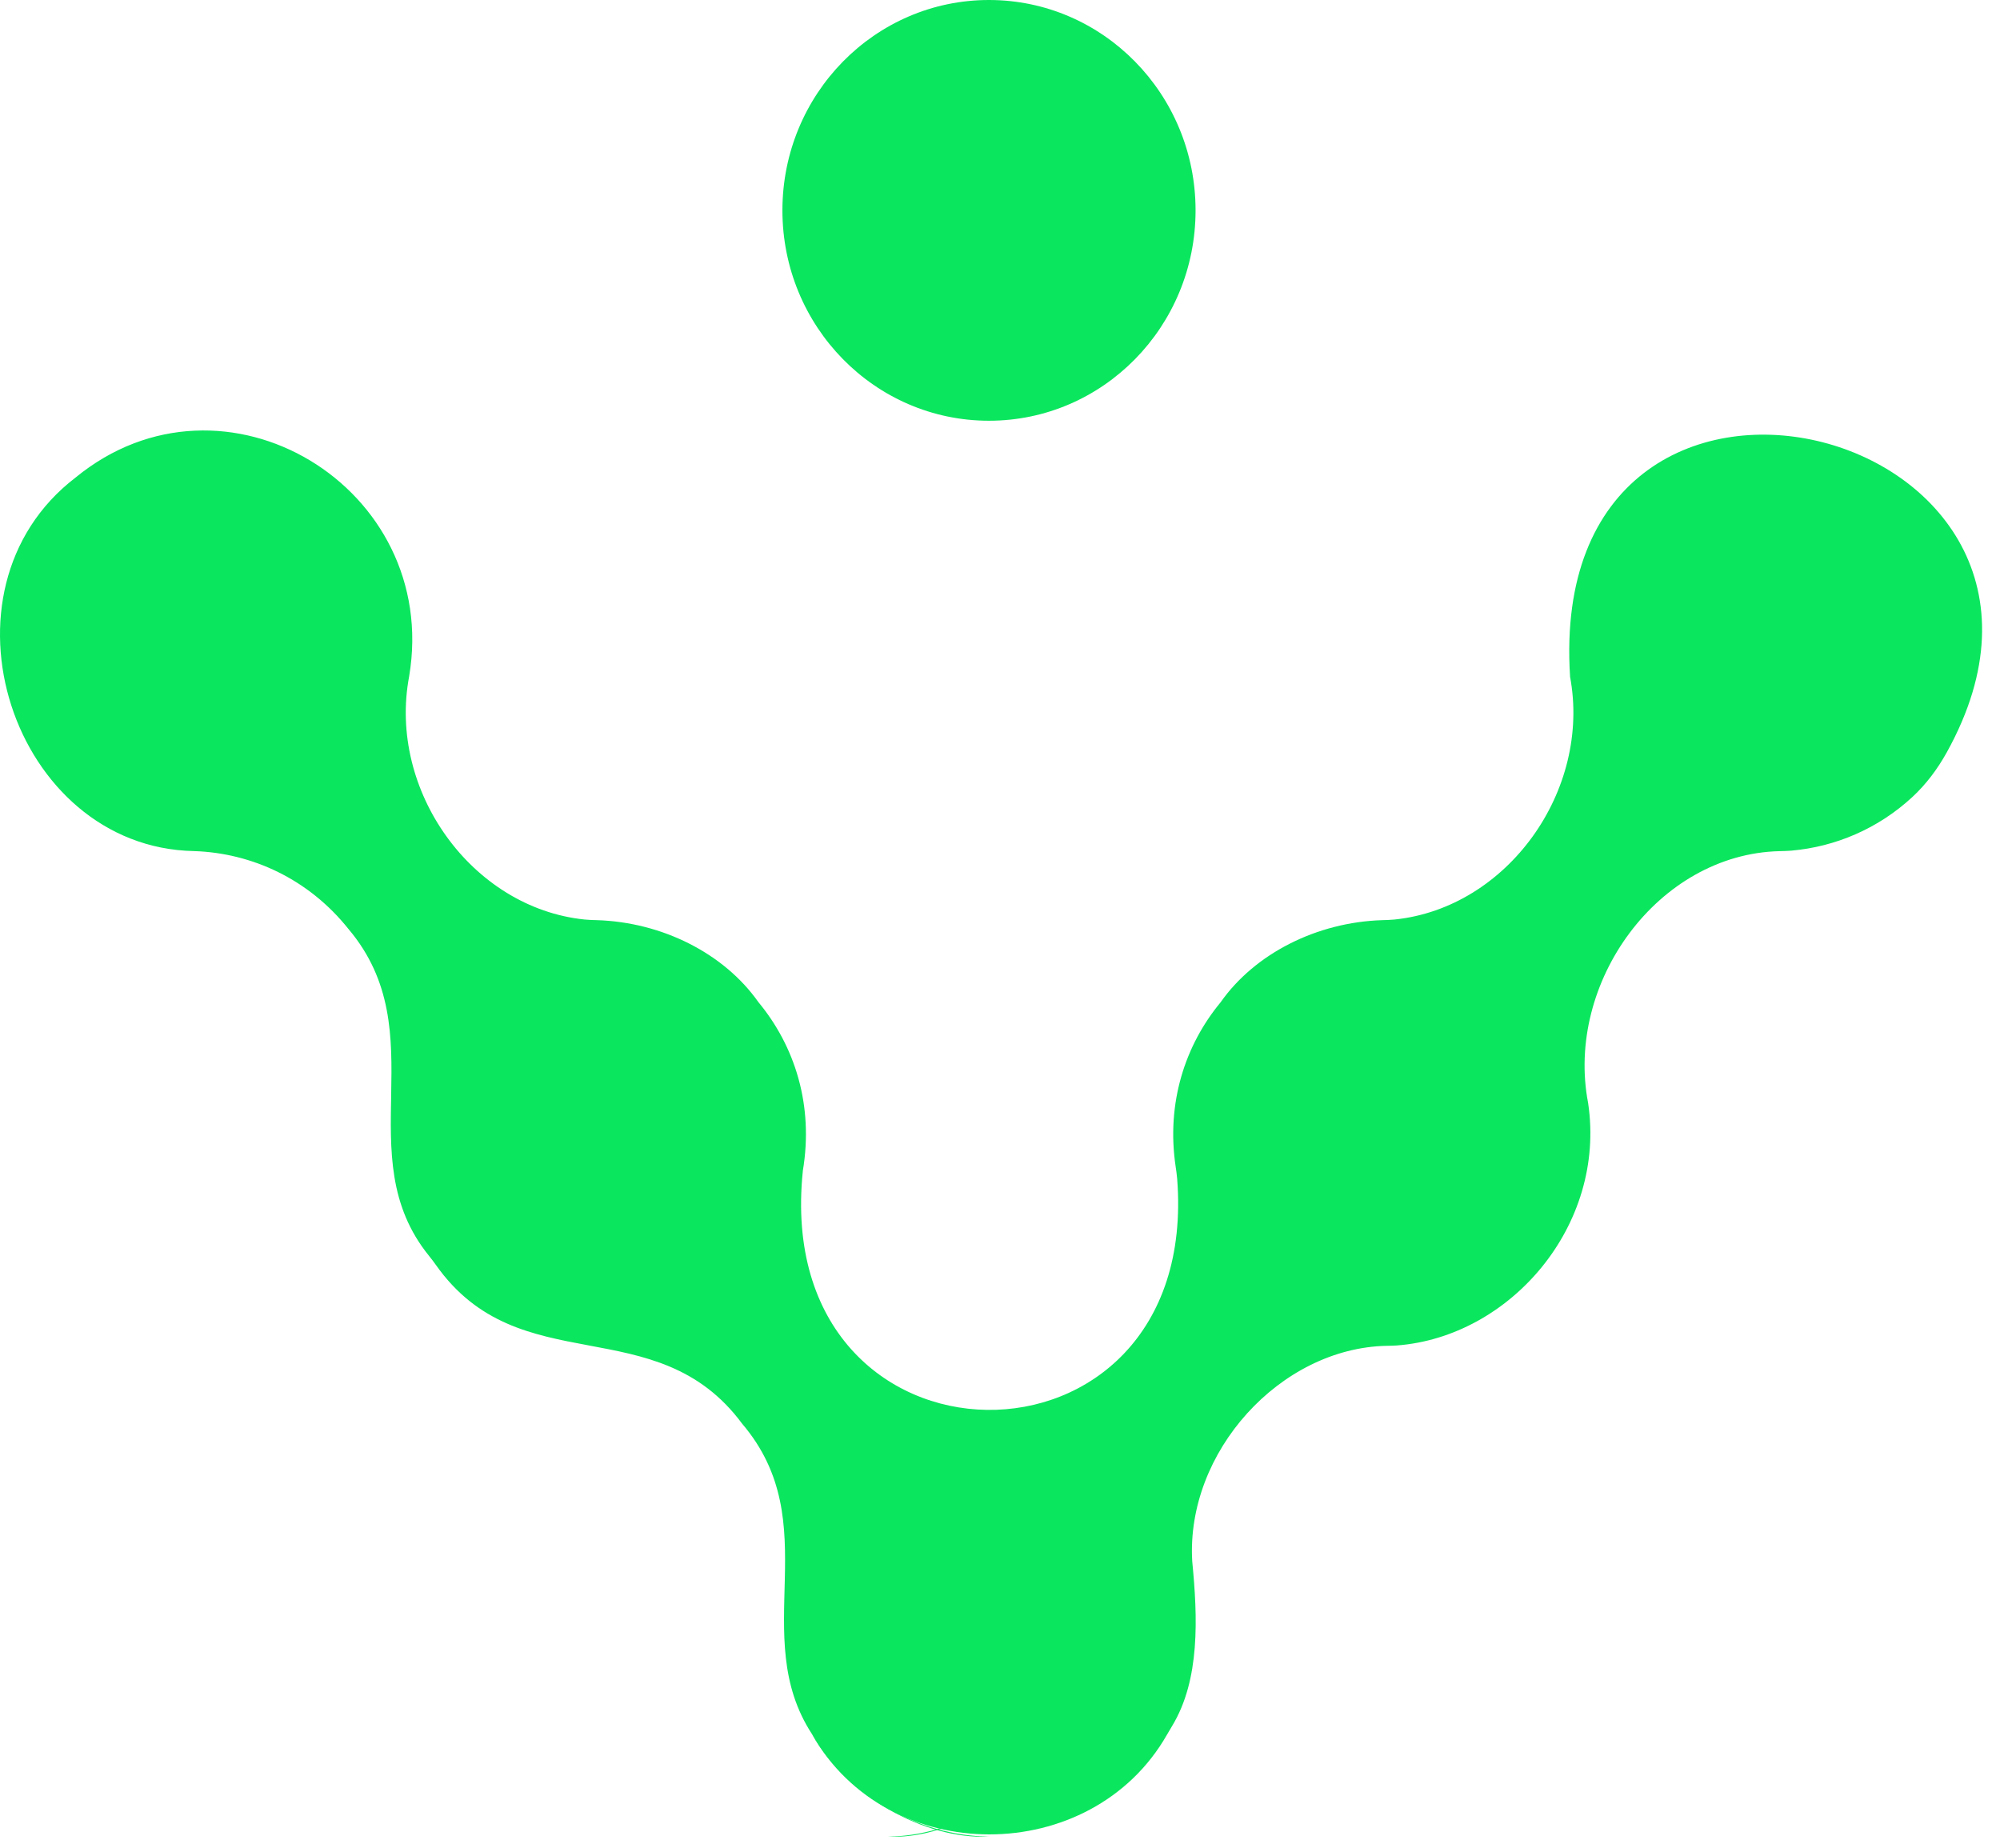
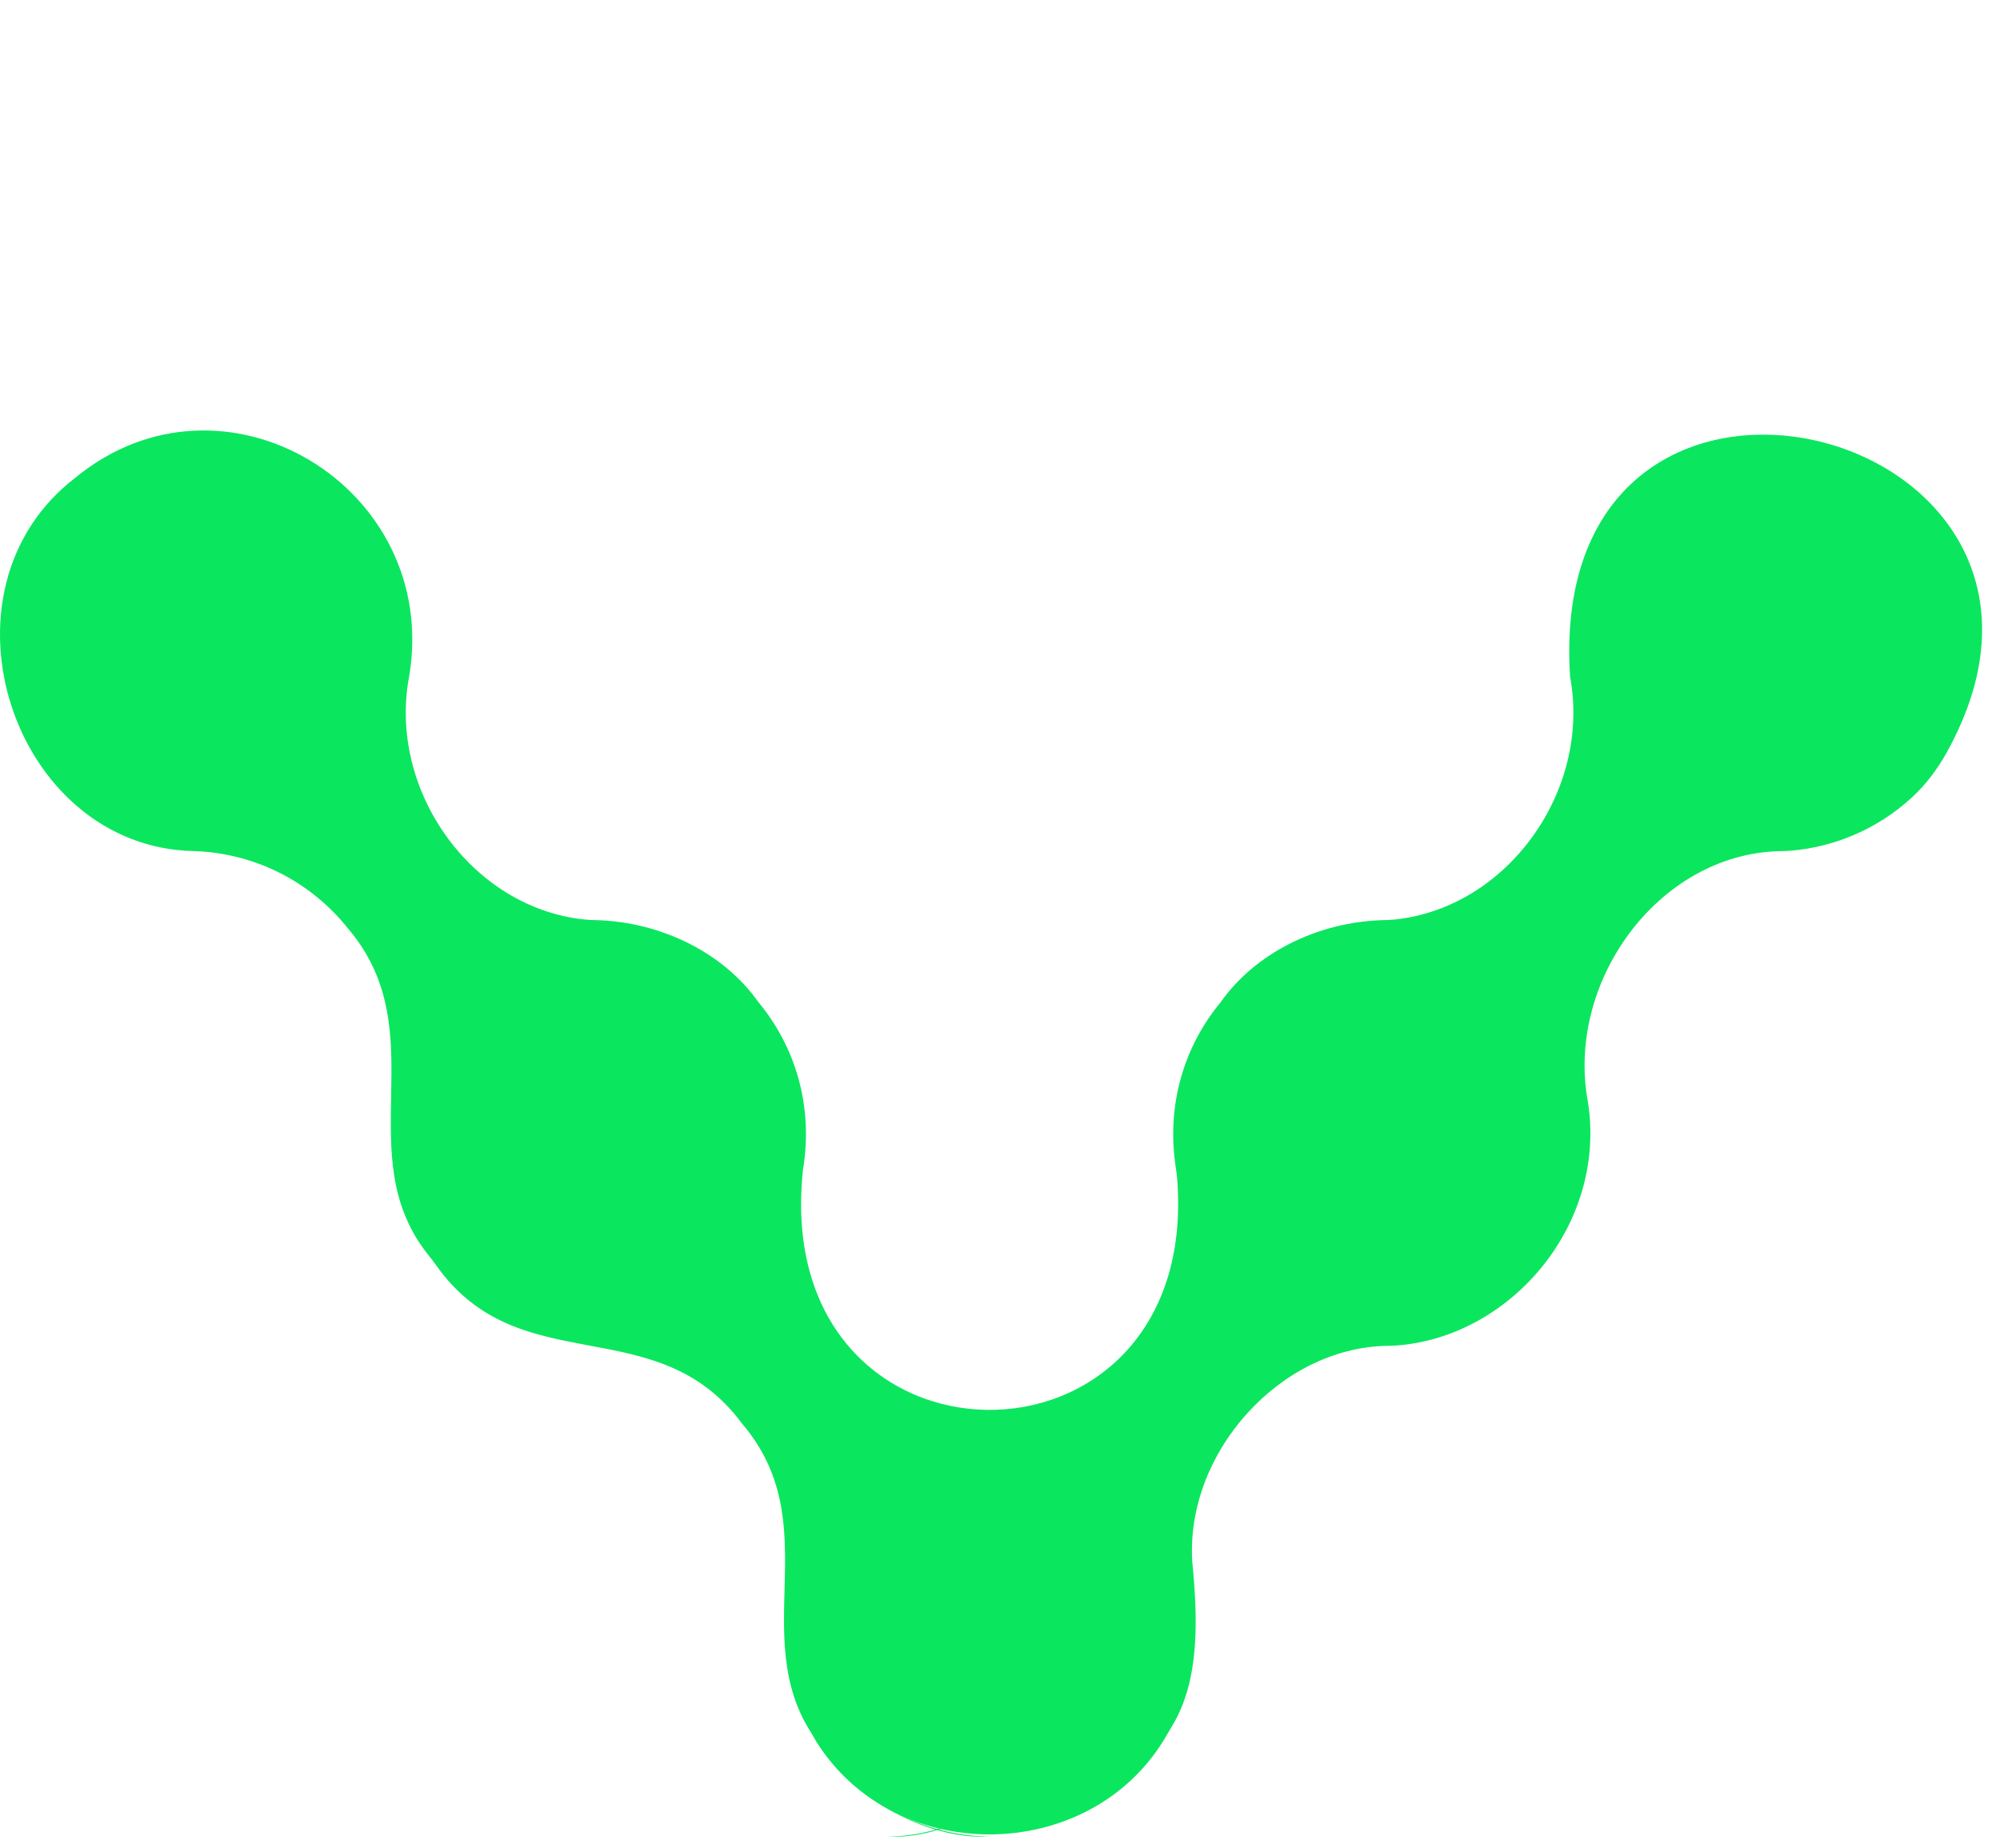
<svg xmlns="http://www.w3.org/2000/svg" width="92" height="85" viewBox="0 0 92 85" fill="none">
  <path d="M11.966 41.054C12.014 41.063 12.061 41.071 12.108 41.077L11.966 41.054Z" fill="#0BE65F" />
-   <path d="M48.163 80.256C46.75 82.783 43.535 84.622 40.835 84.485C43.79 84.452 46.618 82.814 48.163 80.256Z" fill="#0BE65F" />
+   <path d="M48.163 80.256C46.75 82.783 43.535 84.622 40.835 84.485C43.79 84.452 46.618 82.814 48.163 80.256" fill="#0BE65F" />
  <path d="M87.972 36.66C86.394 38.121 84.426 38.955 82.39 39.131C82.213 39.146 82.034 39.148 81.857 39.153C76.273 39.288 71.991 45.189 73.053 50.736C73.899 56.381 69.464 61.504 64.245 61.892C64.092 61.904 63.938 61.904 63.784 61.908C58.891 62.009 54.545 66.794 54.843 71.823C55.095 74.415 55.207 77.261 53.922 79.388C53.841 79.523 53.76 79.657 53.682 79.794C50.207 85.895 40.828 85.937 37.352 79.77C34.387 75.222 38.054 70.09 34.136 65.487C30.178 60.15 23.9 63.652 20.046 58.18C19.948 58.041 19.845 57.906 19.739 57.775C15.984 53.151 20.08 47.526 16.027 42.731C14.209 40.45 11.601 39.235 8.918 39.15C0.578 38.982 -3.321 27.178 3.471 21.971C10.305 16.361 20.286 22.422 18.82 31.117C17.832 36.359 21.695 41.765 26.893 42.298C27.08 42.318 27.268 42.321 27.456 42.327C30.445 42.418 33.296 43.844 34.884 46.094C34.885 46.094 34.885 46.095 34.885 46.096C36.552 48.107 37.442 50.829 36.928 53.872L36.93 53.873C35.438 68.366 55.259 68.546 54.15 54.229C54.135 54.037 54.107 53.847 54.079 53.657C53.643 50.726 54.522 48.071 56.141 46.114C57.727 43.853 60.587 42.419 63.587 42.327C63.775 42.321 63.962 42.318 64.149 42.298C69.346 41.765 73.209 36.36 72.221 31.118L72.223 31.117C71.04 12.701 97.931 19.477 89.557 34.599C89.134 35.364 88.609 36.069 87.972 36.66Z" fill="#0BE65F" />
  <path d="M45.505 84.484C42.501 84.631 38.924 82.582 37.352 79.77C39.071 82.617 42.216 84.442 45.505 84.484Z" fill="#0BE65F" />
-   <path d="M26.335 62.877C26.383 62.886 26.43 62.895 26.478 62.901L26.335 62.877Z" fill="#0BE65F" />
  <path d="M71.964 41.042C71.917 41.05 71.869 41.059 71.822 41.065L71.964 41.042Z" fill="#0BE65F" />
-   <path d="M57.595 62.865C57.548 62.873 57.5 62.882 57.453 62.888L57.595 62.865Z" fill="#0BE65F" />
-   <path d="M45.493 19.354C50.741 19.354 54.996 15.022 54.996 9.677C54.996 4.333 50.741 -7.62939e-06 45.493 -7.62939e-06C40.245 -7.62939e-06 35.991 4.333 35.991 9.677C35.991 15.022 40.245 19.354 45.493 19.354Z" fill="#0BE65F" />
</svg>